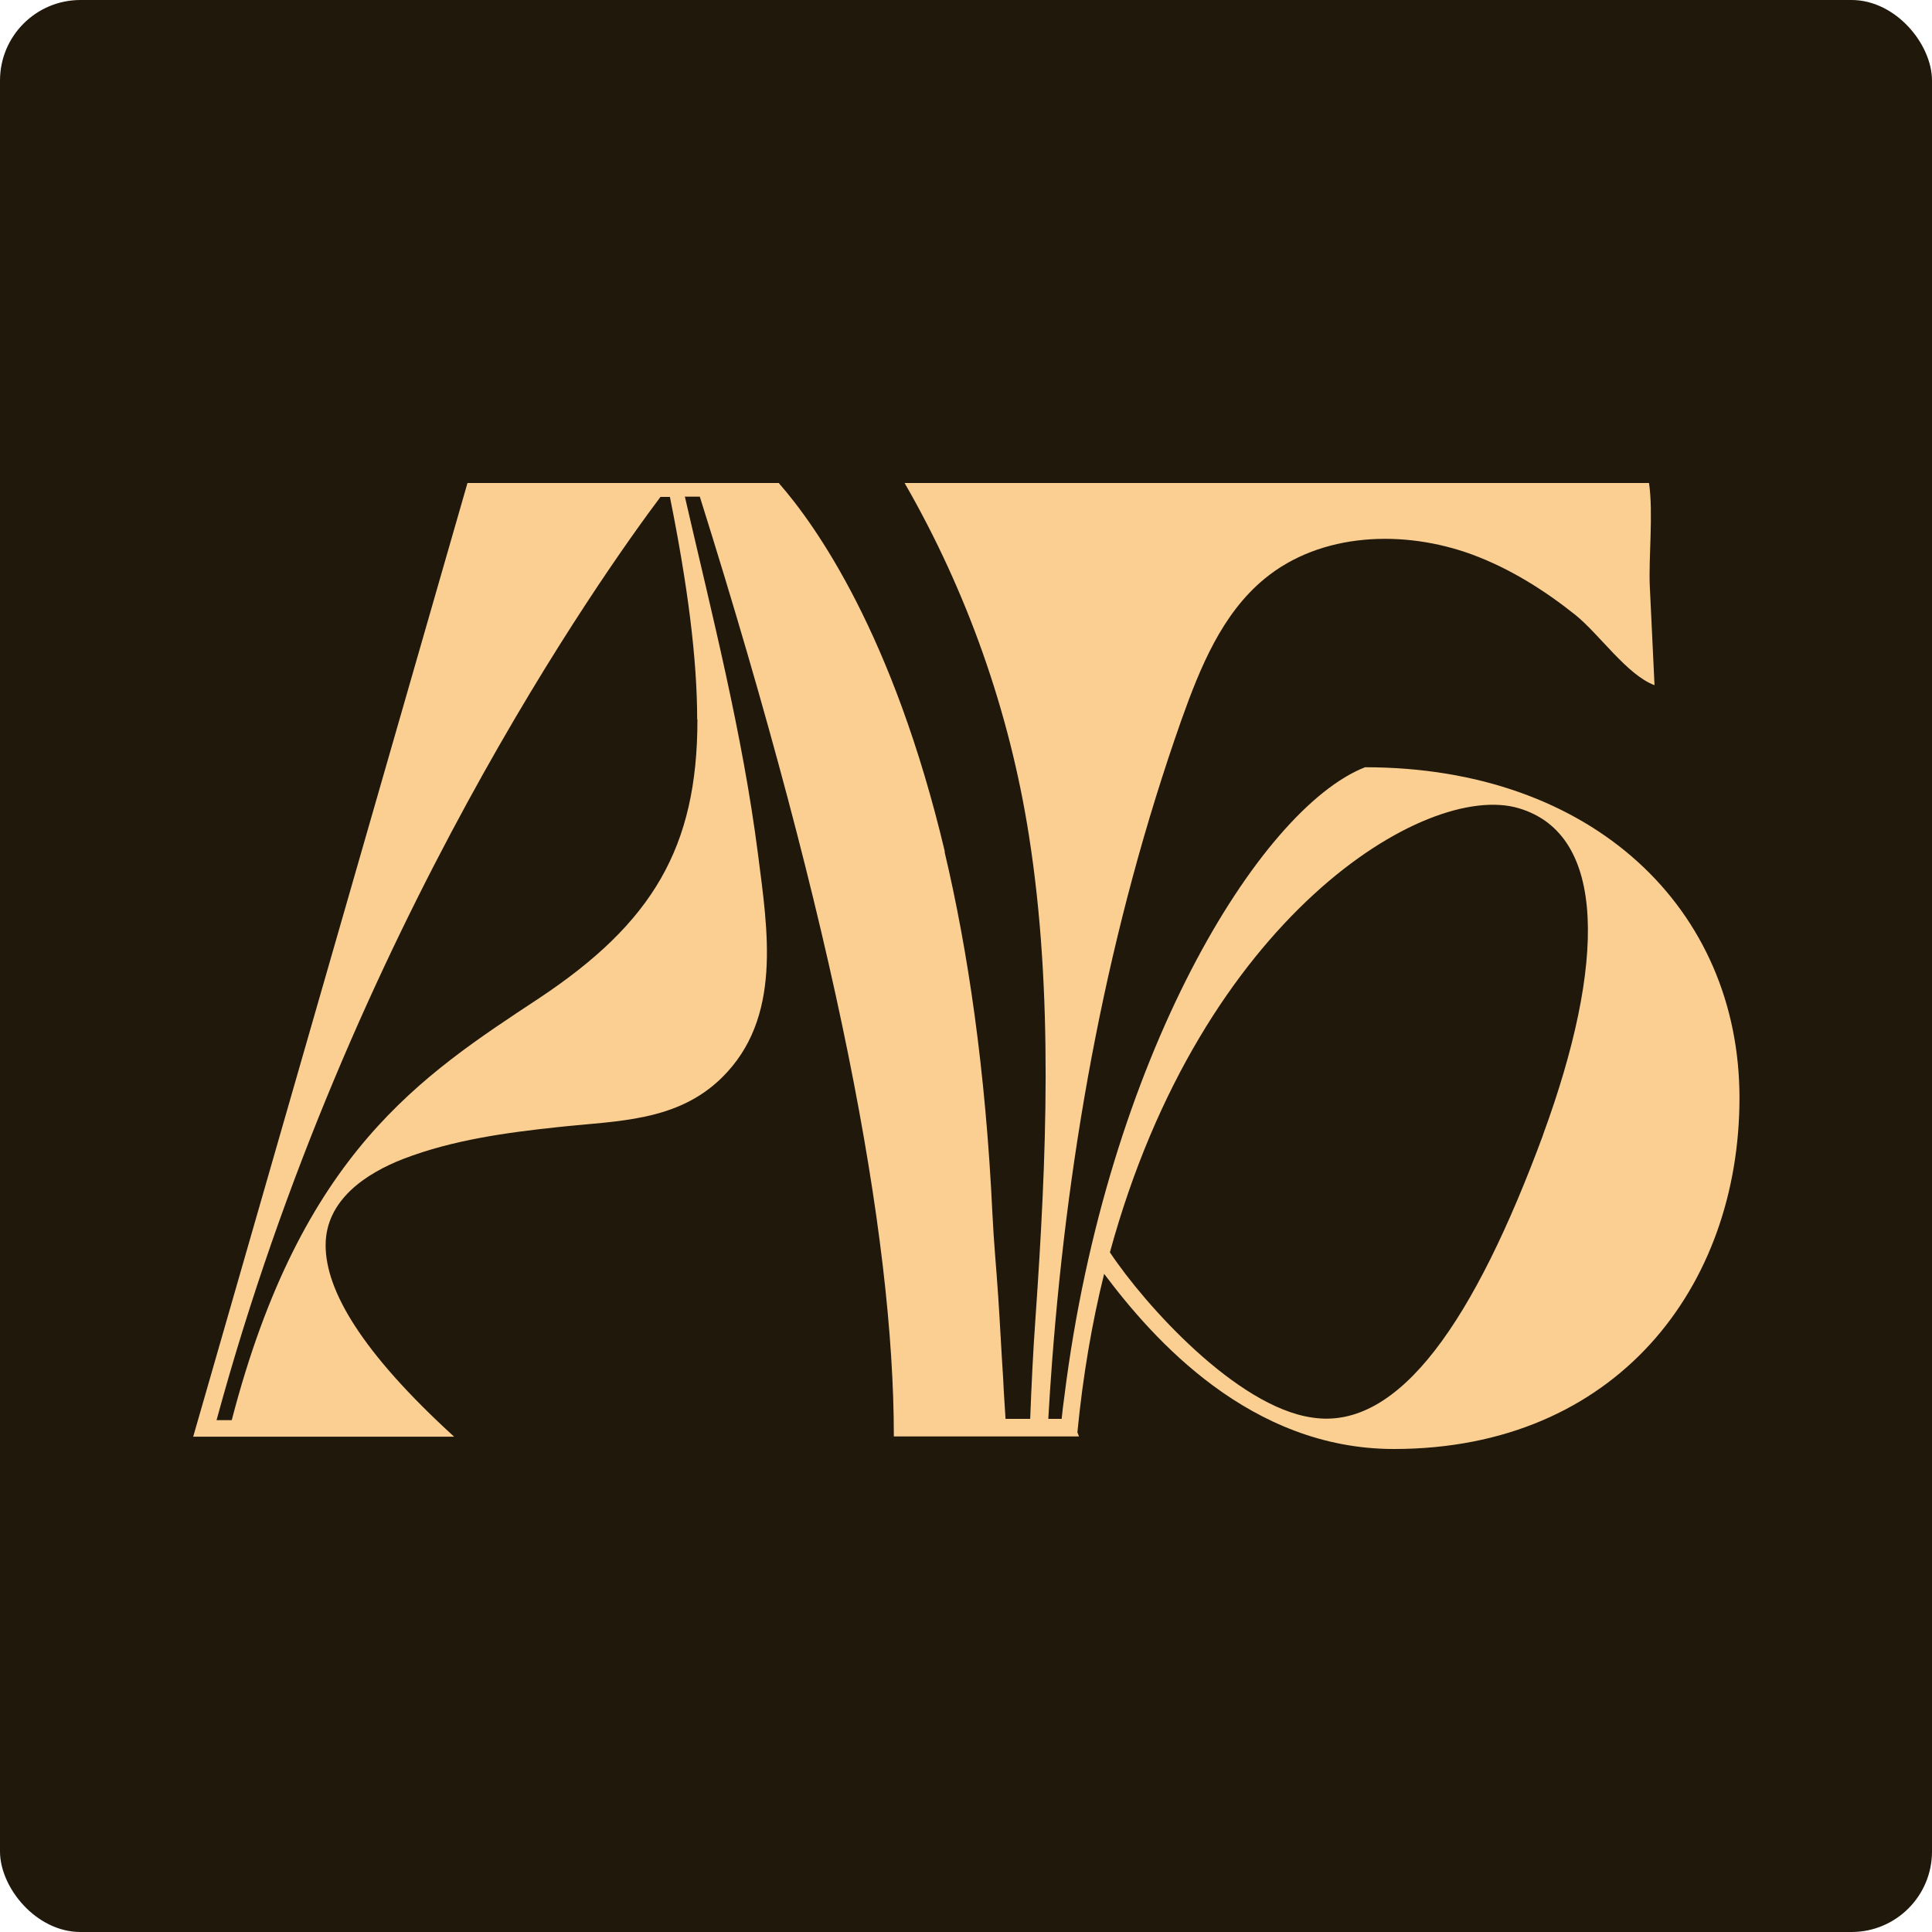
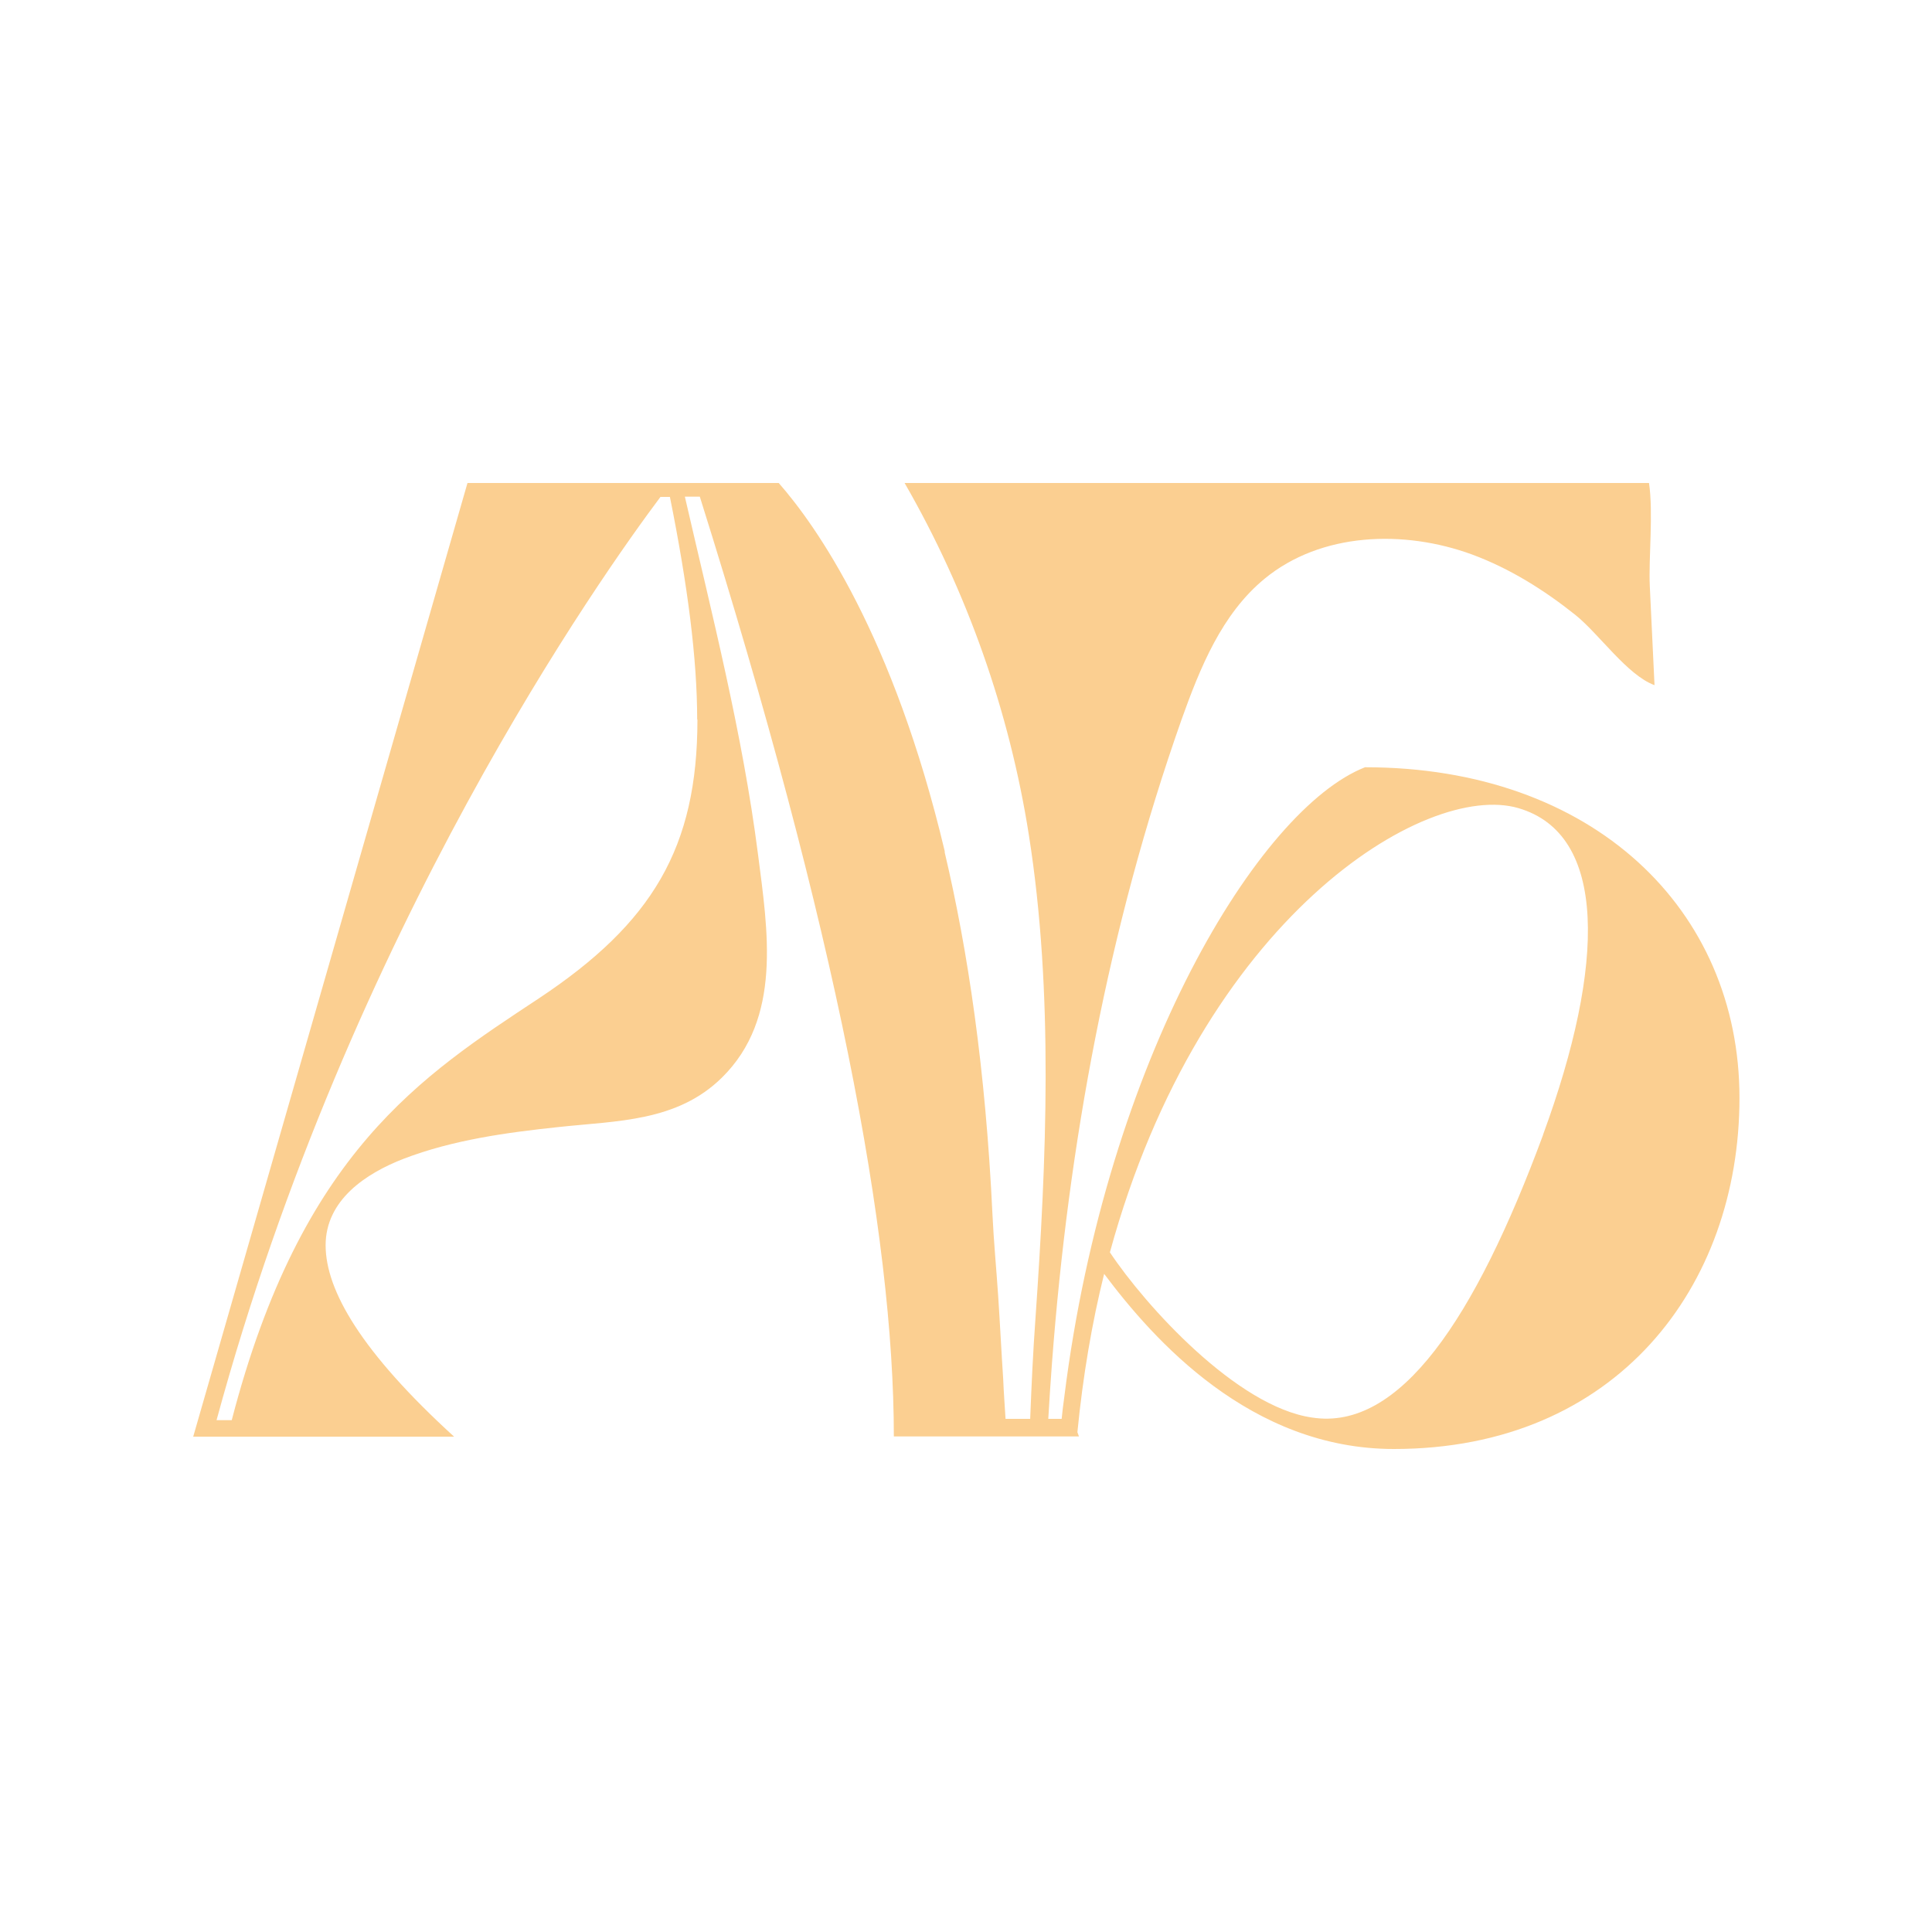
<svg xmlns="http://www.w3.org/2000/svg" width="120" height="120" viewBox="0 0 120 120" fill="none">
-   <rect width="120" height="120" rx="5" fill="#20180B" />
  <path d="M62.456 88.127C62.407 87.296 62.342 86.466 62.309 85.635C62.195 83.925 62.114 82.231 62 80.521C61.886 78.811 61.723 77.117 61.642 75.407C61.218 66.417 60.111 59.007 58.678 52.948C58.678 52.915 58.678 52.899 58.678 52.866C55.485 39.43 50.697 32.655 48.368 30H29.036L12 89.234H28.205C22.44 83.974 20.225 80.147 20.225 77.345C20.225 74.544 22.717 72.883 25.078 71.971C28.14 70.798 31.479 70.342 34.72 70C38.352 69.609 42.049 69.674 44.834 66.938C48.596 63.241 47.684 57.785 47.081 53.062C46.12 45.554 44.231 38.209 42.538 30.847H43.466C51.951 57.834 55.518 76.661 55.518 89.218H67.016L66.919 88.958C67.261 85.456 67.831 82.134 68.58 79.121C71.642 83.209 77.668 90 86.576 90C100.404 90 108.042 79.902 108.042 68.192C108.042 56.482 98.954 47.655 84.785 47.655C78.222 50.228 68.726 65.733 66.104 86.775C66.039 87.215 65.99 87.671 65.941 88.127H65.111C65.176 86.954 65.257 85.798 65.339 84.674C66.365 71.059 68.84 57.59 73.384 44.707C74.541 41.466 75.892 38.127 78.547 35.945C82.049 33.062 87.195 32.883 91.446 34.446C93.775 35.309 95.909 36.645 97.847 38.192C99.313 39.365 101.072 41.938 102.765 42.557C102.668 40.521 102.57 38.453 102.472 36.401C102.391 34.674 102.7 31.857 102.423 30H56.186C60.062 36.726 62.7 44.186 63.906 51.873C65.453 61.678 64.997 72.068 64.313 81.906C64.166 83.941 64.068 86.026 63.987 88.127H62.423H62.456ZM43.319 44.691C43.319 52.655 40.518 57.329 33.482 62.003C26.186 66.824 18.71 71.58 14.394 88.209H13.45C21.756 57.671 37.456 35.619 41.023 30.863H41.609C42.717 36.368 43.303 40.945 43.303 44.691H43.319ZM95.844 70.489C91.609 81.938 86.935 88.892 81.495 88.046C76.821 87.378 71.137 81.091 68.938 77.785C74.622 56.987 88.547 48.502 94.313 50.195C99.834 51.808 99.736 59.87 95.844 70.472V70.489Z" fill="#FBCF91" />
</svg>